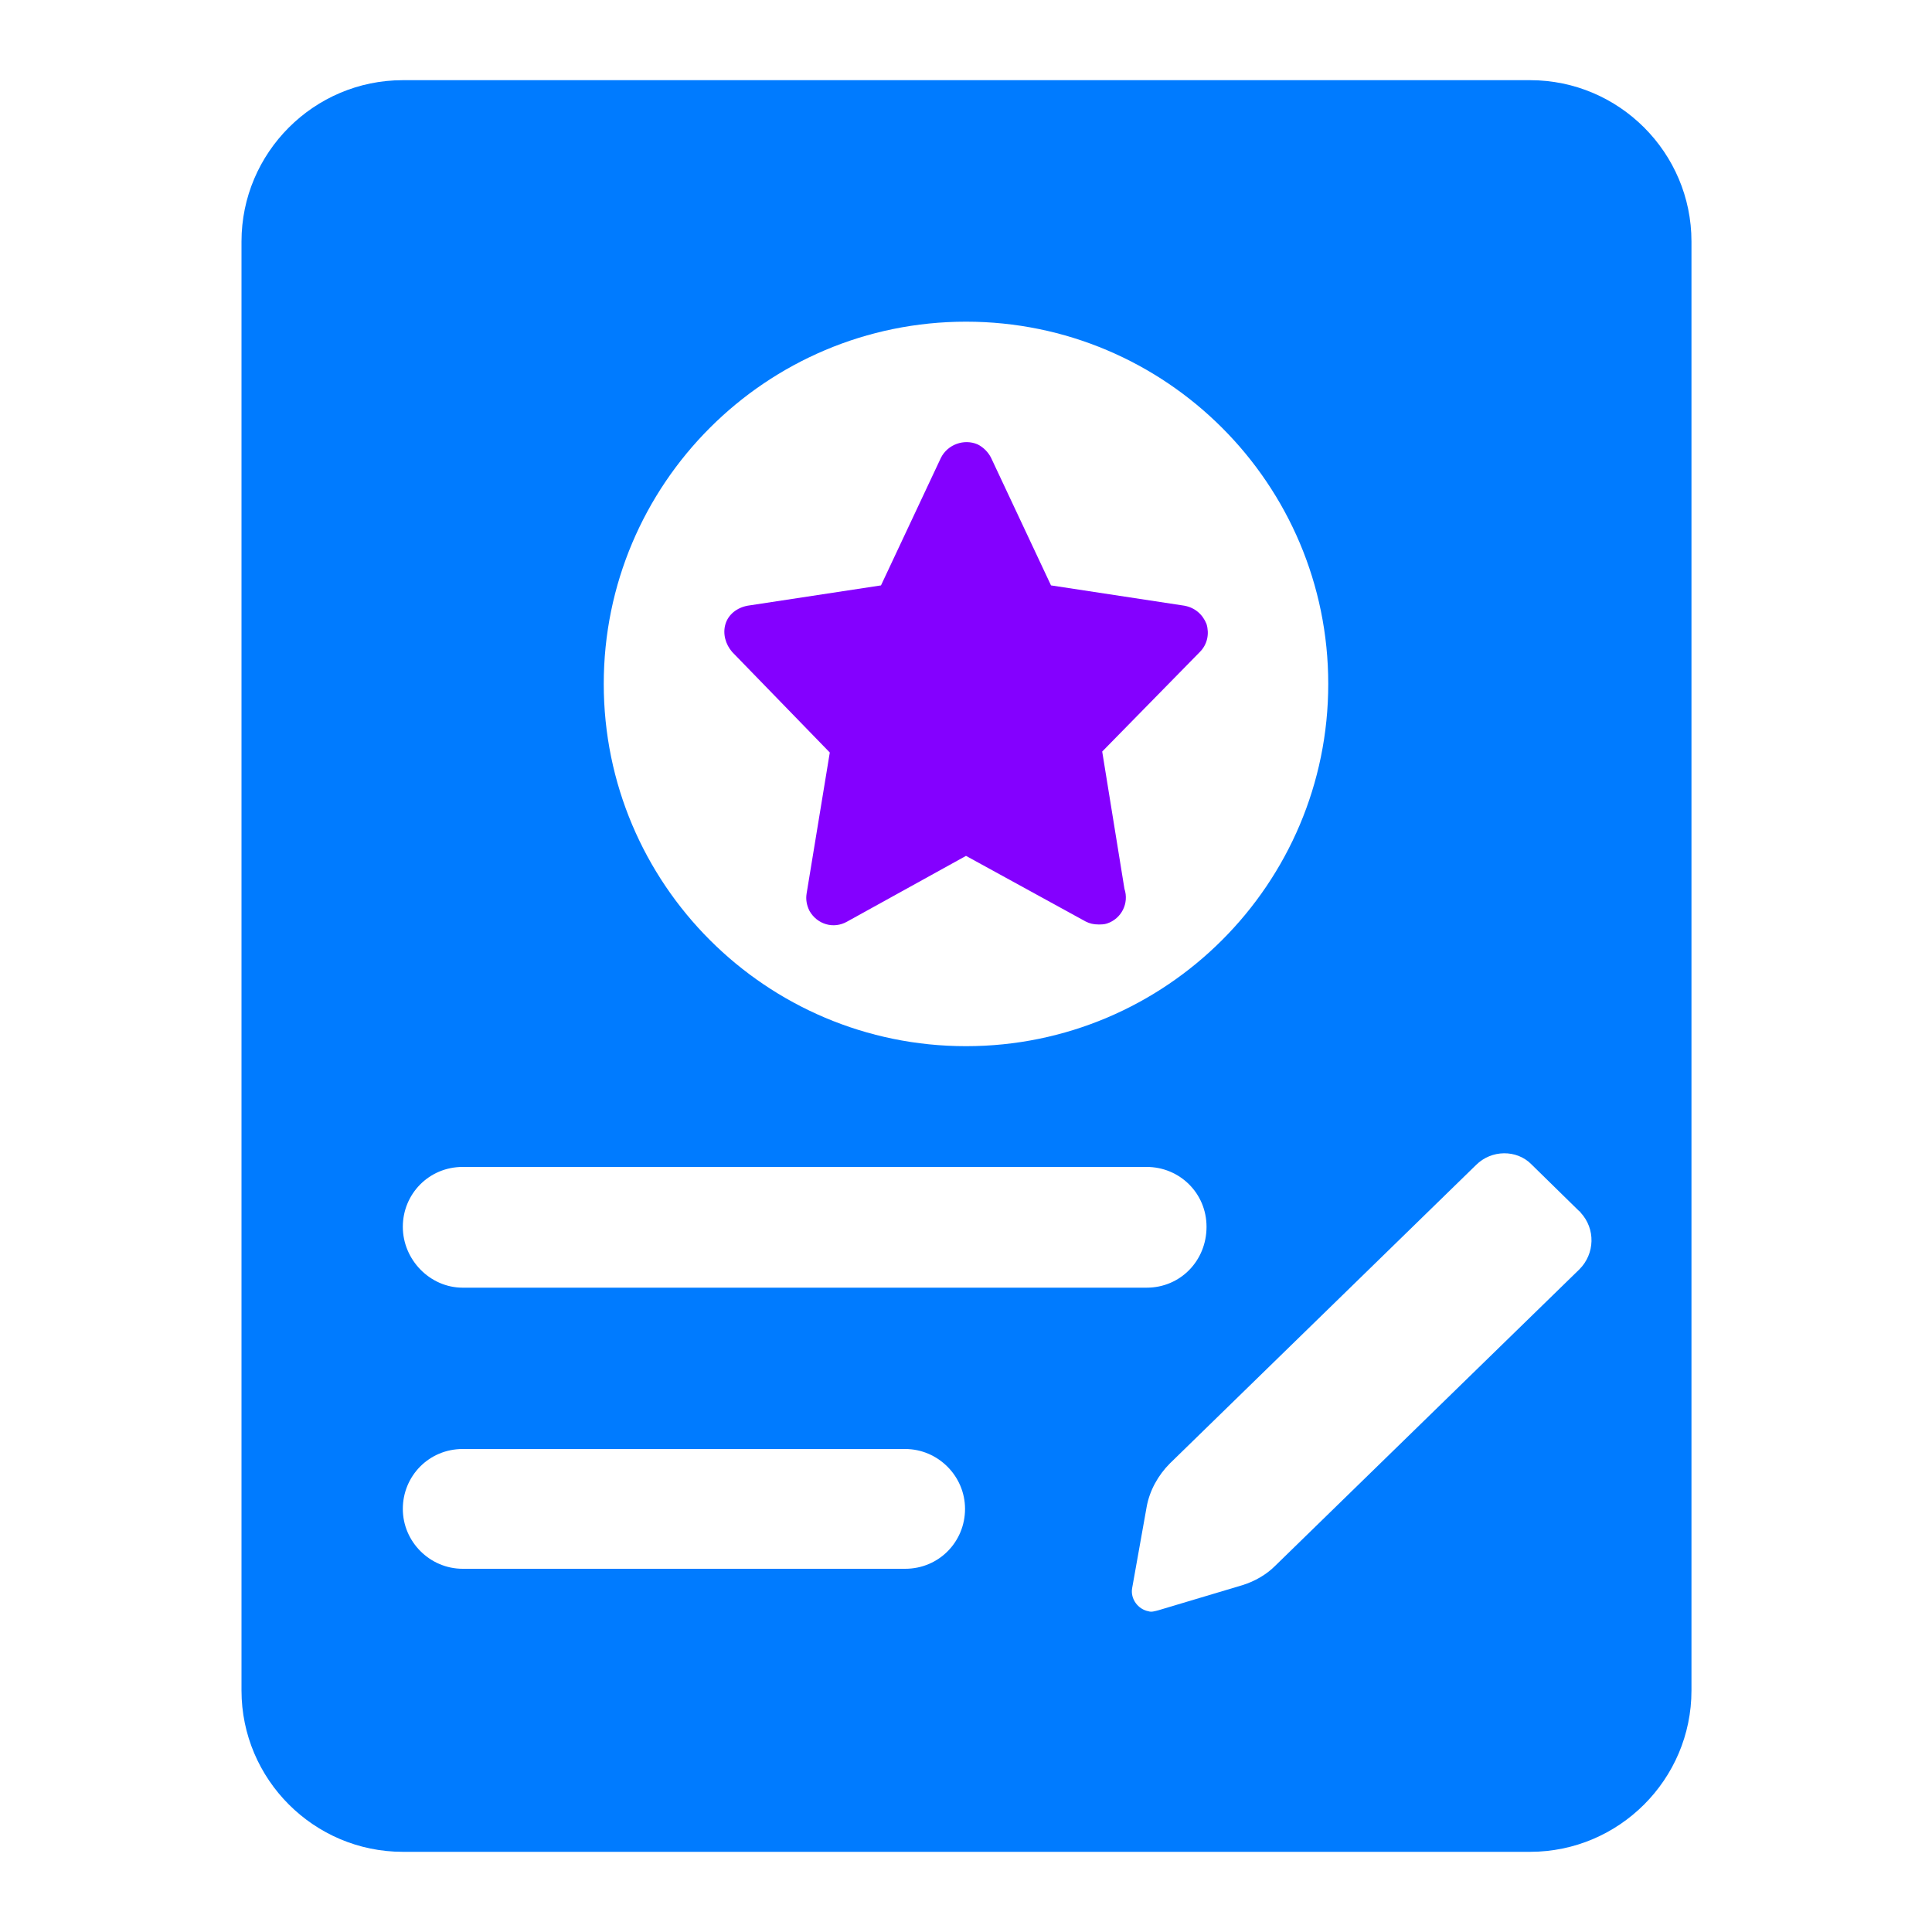
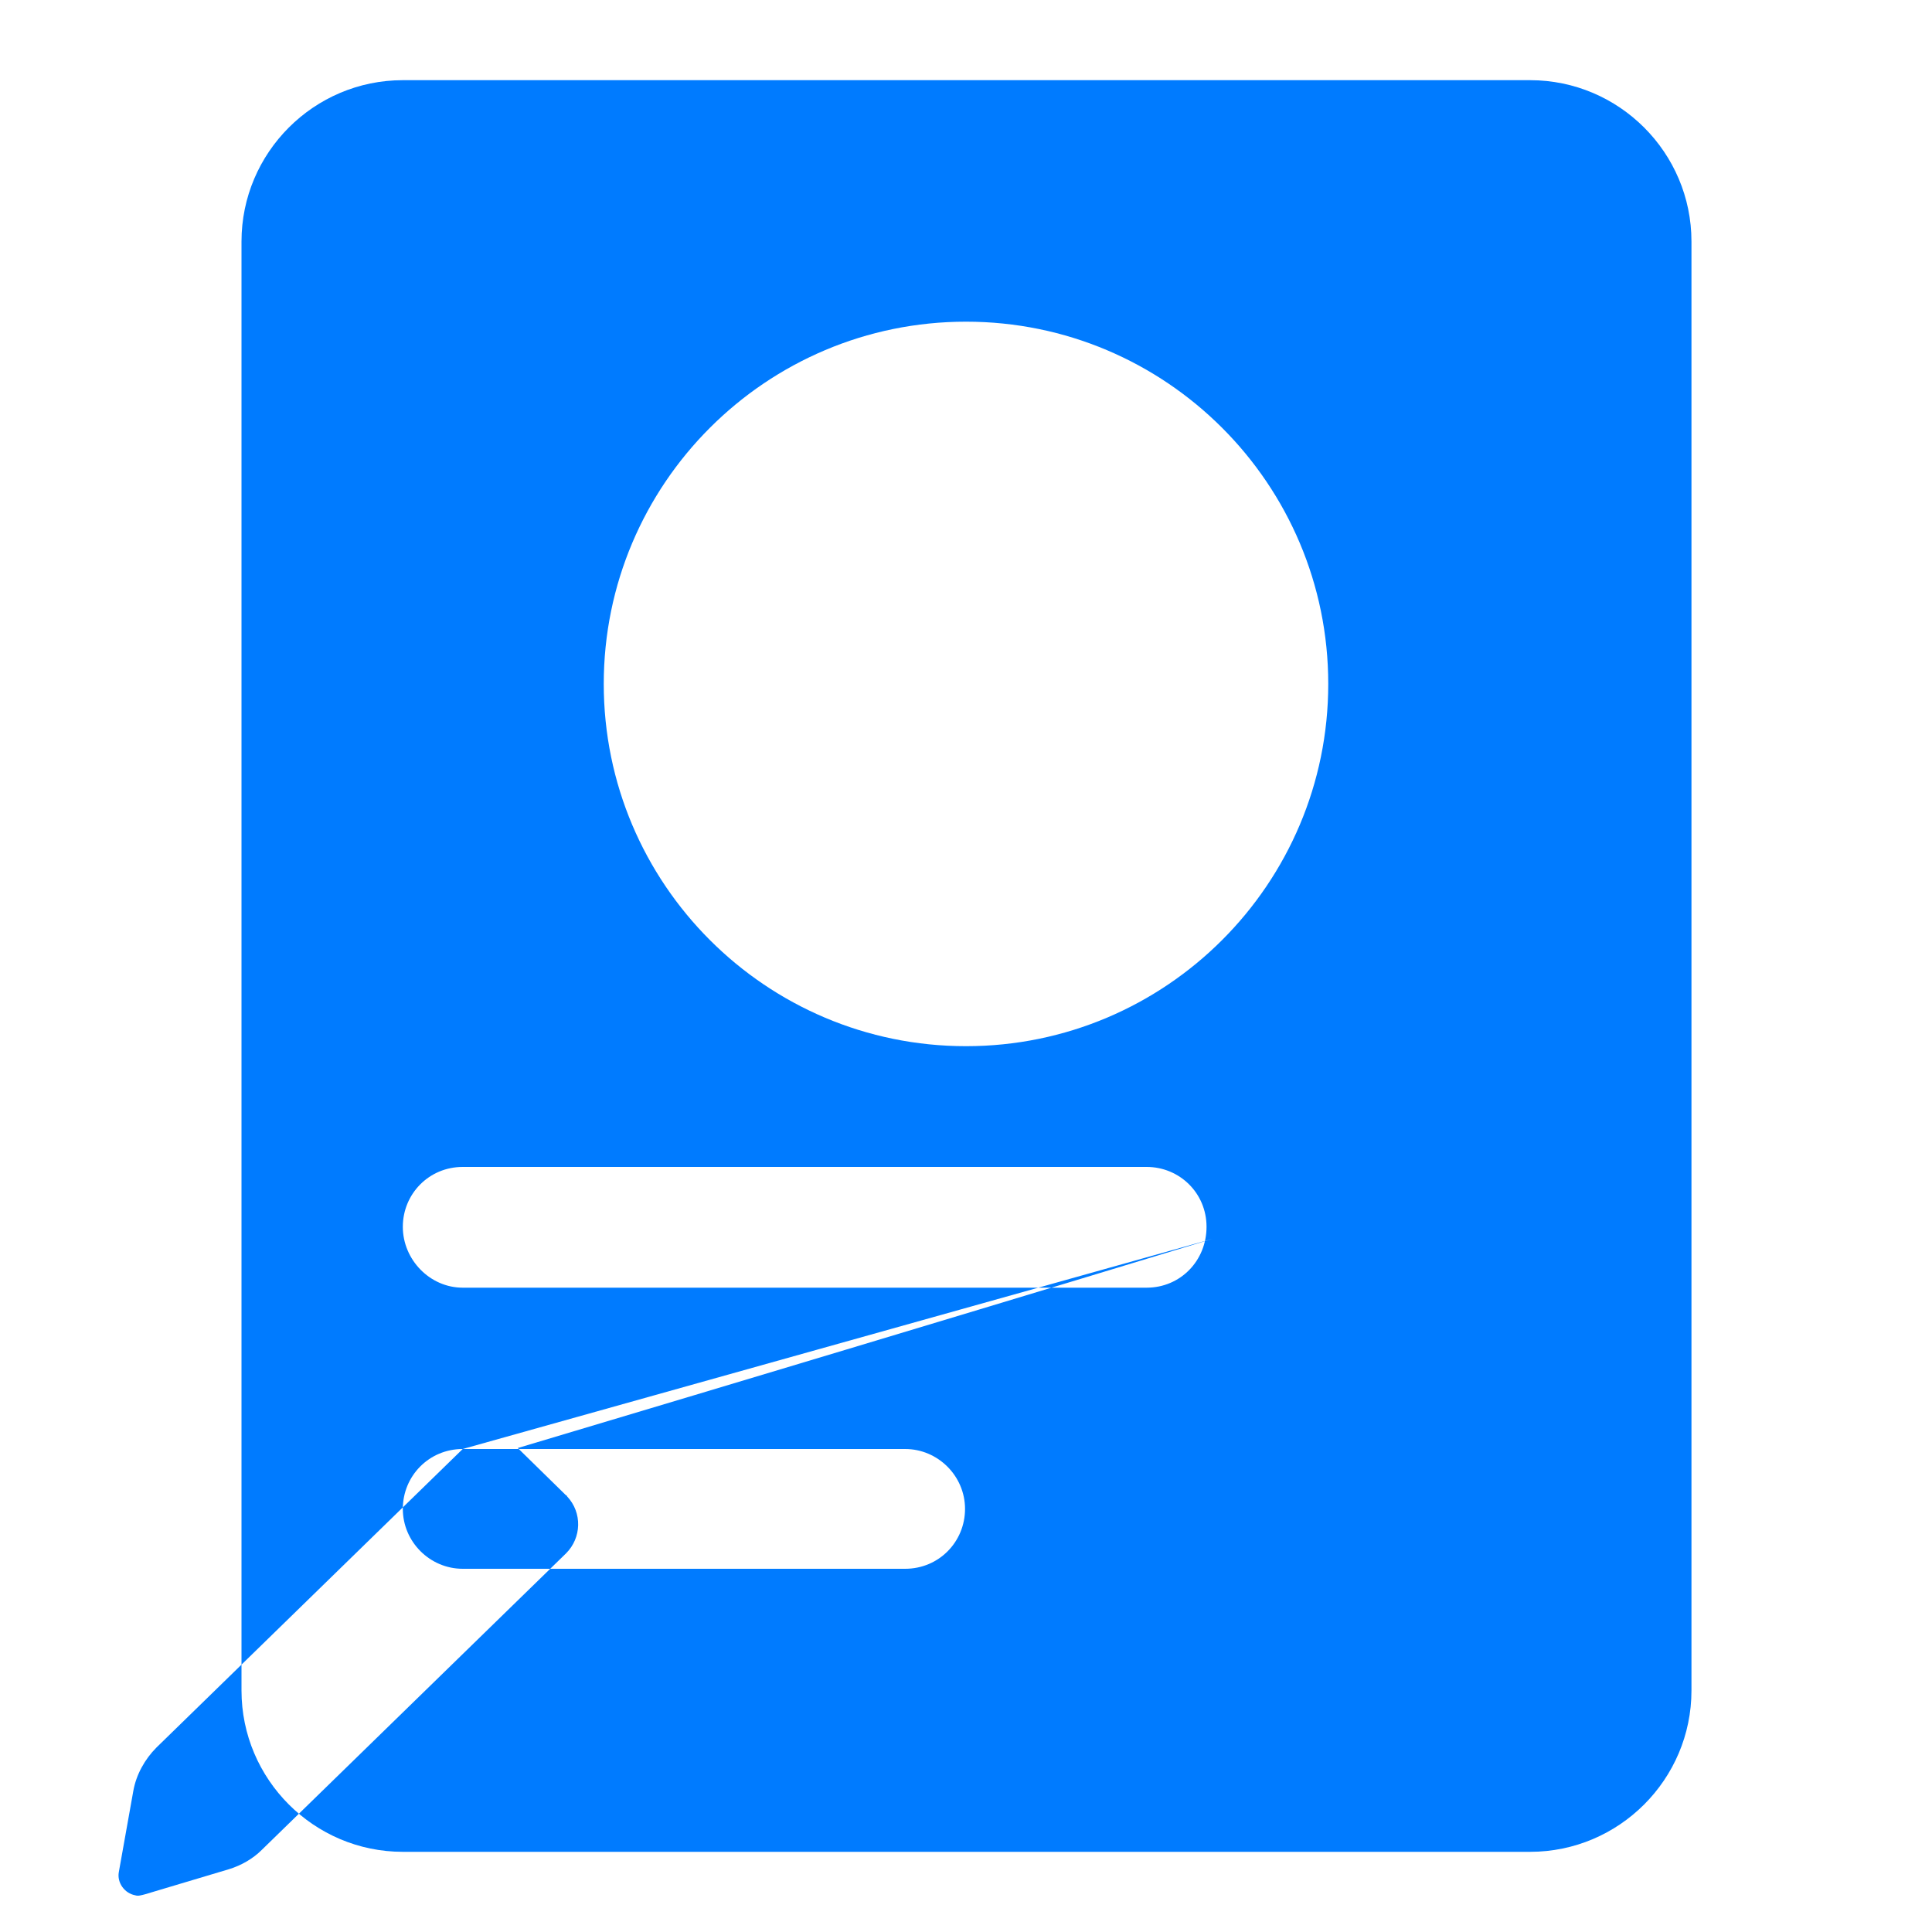
<svg xmlns="http://www.w3.org/2000/svg" version="1.1" id="图层_1" x="0px" y="0px" viewBox="0 0 200 200" style="enable-background:new 0 0 200 200;" xml:space="preserve">
  <style type="text/css">
	.st0{fill:#007BFF;}
	.st1{fill:#8400FF;}
</style>
-   <path class="st0" d="M41.7,8.3h116.7c9.2,0,16.7,7.5,16.7,16.7v150c0,9.2-7.5,16.7-16.7,16.7H41.7c-9.2,0-16.7-7.5-16.7-16.7V25  C25,15.8,32.5,8.3,41.7,8.3z M100,108.3c20.7,0,37.5-16.8,37.5-37.5S120.7,33.3,100,33.3S62.5,50.1,62.5,70.8S79.3,108.3,100,108.3z   M47.9,120.8c-3.5,0-6.2,2.8-6.2,6.2s2.8,6.3,6.2,6.3h70.8c3.5,0,6.2-2.8,6.2-6.3s-2.8-6.2-6.2-6.2H47.9z M47.9,150  c-3.5,0-6.2,2.8-6.2,6.2s2.8,6.2,6.2,6.2h45.8c3.5,0,6.2-2.8,6.2-6.2s-2.8-6.2-6.2-6.2C93.8,150,47.9,150,47.9,150z M152.8,120.6  l-31.7,30.9c-1.2,1.2-2.1,2.8-2.4,4.5l-1.5,8.4c-0.2,1.1,0.6,2.2,1.7,2.4c0.3,0.1,0.6,0,1-0.1l8.7-2.6c1.3-0.4,2.5-1.1,3.4-2  l31.5-30.7c1.6-1.6,1.7-4.2,0.1-5.9c0,0,0-0.1-0.1-0.1l-5-4.9C157,119,154.4,119,152.8,120.6z" />
-   <path class="st1" d="M85.9,77.9L75.8,67.5c-0.7-0.8-1-1.9-0.7-2.9c0.3-1,1.2-1.7,2.3-1.9l13.8-2.1l6.2-13.2c0.7-1.4,2.4-2,3.8-1.4  c0.6,0.3,1.1,0.8,1.4,1.4l6.2,13.2l13.8,2.1c1.1,0.2,1.9,0.9,2.3,1.9c0.3,1,0.1,2.1-0.7,2.9l-10.1,10.3l2.3,14.2  c0.5,1.5-0.3,3.1-1.8,3.6c-0.3,0.1-0.6,0.1-0.9,0.1h0c-0.5,0-0.9-0.1-1.3-0.3L100,88.6l-12.3,6.8c-1.4,0.8-3.1,0.3-3.9-1.1  c-0.3-0.6-0.4-1.2-0.3-1.8L85.9,77.9L85.9,77.9z" />
+   <path class="st0" d="M41.7,8.3h116.7c9.2,0,16.7,7.5,16.7,16.7v150c0,9.2-7.5,16.7-16.7,16.7H41.7c-9.2,0-16.7-7.5-16.7-16.7V25  C25,15.8,32.5,8.3,41.7,8.3z M100,108.3c20.7,0,37.5-16.8,37.5-37.5S120.7,33.3,100,33.3S62.5,50.1,62.5,70.8S79.3,108.3,100,108.3z   M47.9,120.8c-3.5,0-6.2,2.8-6.2,6.2s2.8,6.3,6.2,6.3h70.8c3.5,0,6.2-2.8,6.2-6.3s-2.8-6.2-6.2-6.2H47.9z M47.9,150  c-3.5,0-6.2,2.8-6.2,6.2s2.8,6.2,6.2,6.2h45.8c3.5,0,6.2-2.8,6.2-6.2s-2.8-6.2-6.2-6.2C93.8,150,47.9,150,47.9,150z l-31.7,30.9c-1.2,1.2-2.1,2.8-2.4,4.5l-1.5,8.4c-0.2,1.1,0.6,2.2,1.7,2.4c0.3,0.1,0.6,0,1-0.1l8.7-2.6c1.3-0.4,2.5-1.1,3.4-2  l31.5-30.7c1.6-1.6,1.7-4.2,0.1-5.9c0,0,0-0.1-0.1-0.1l-5-4.9C157,119,154.4,119,152.8,120.6z" />
</svg>